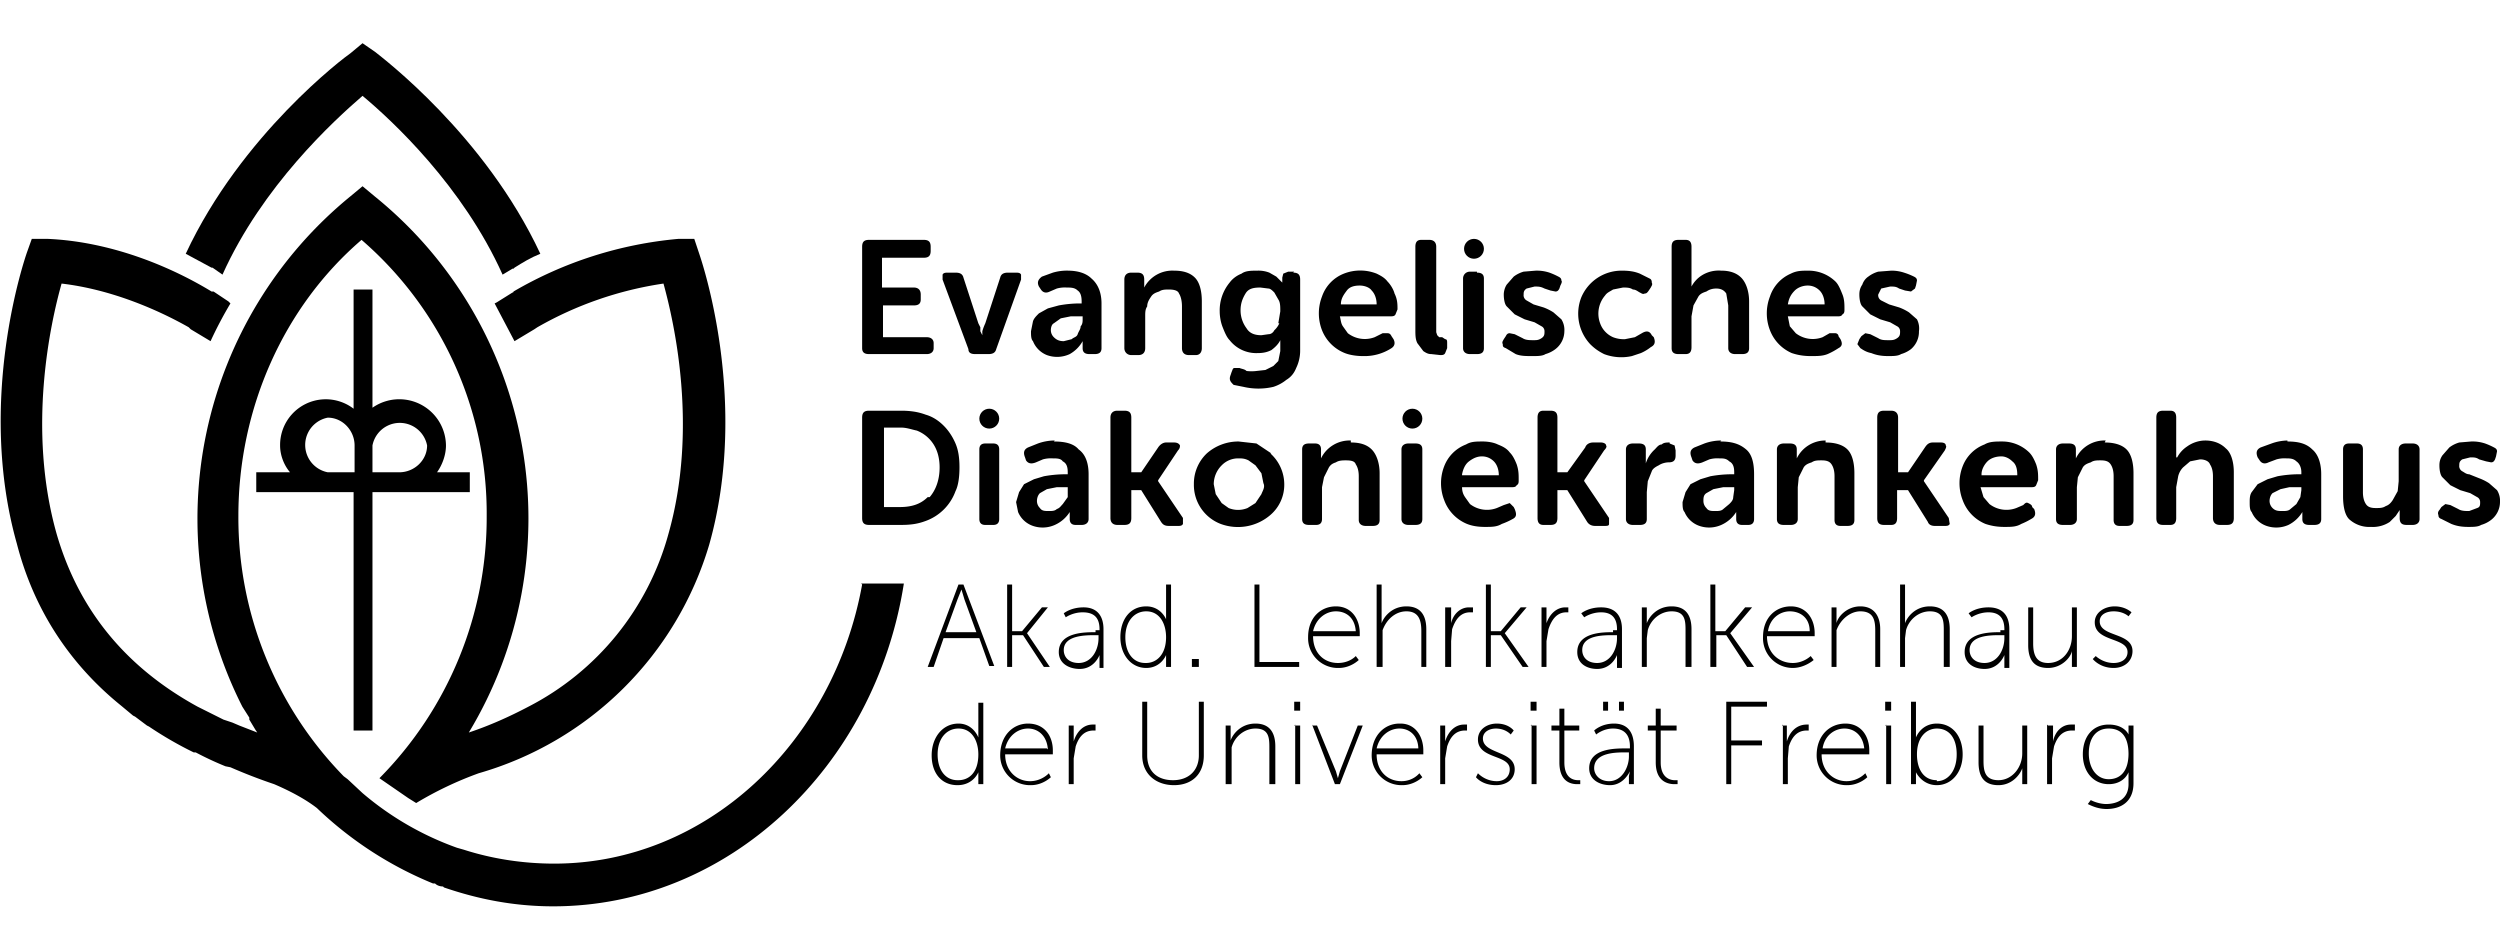
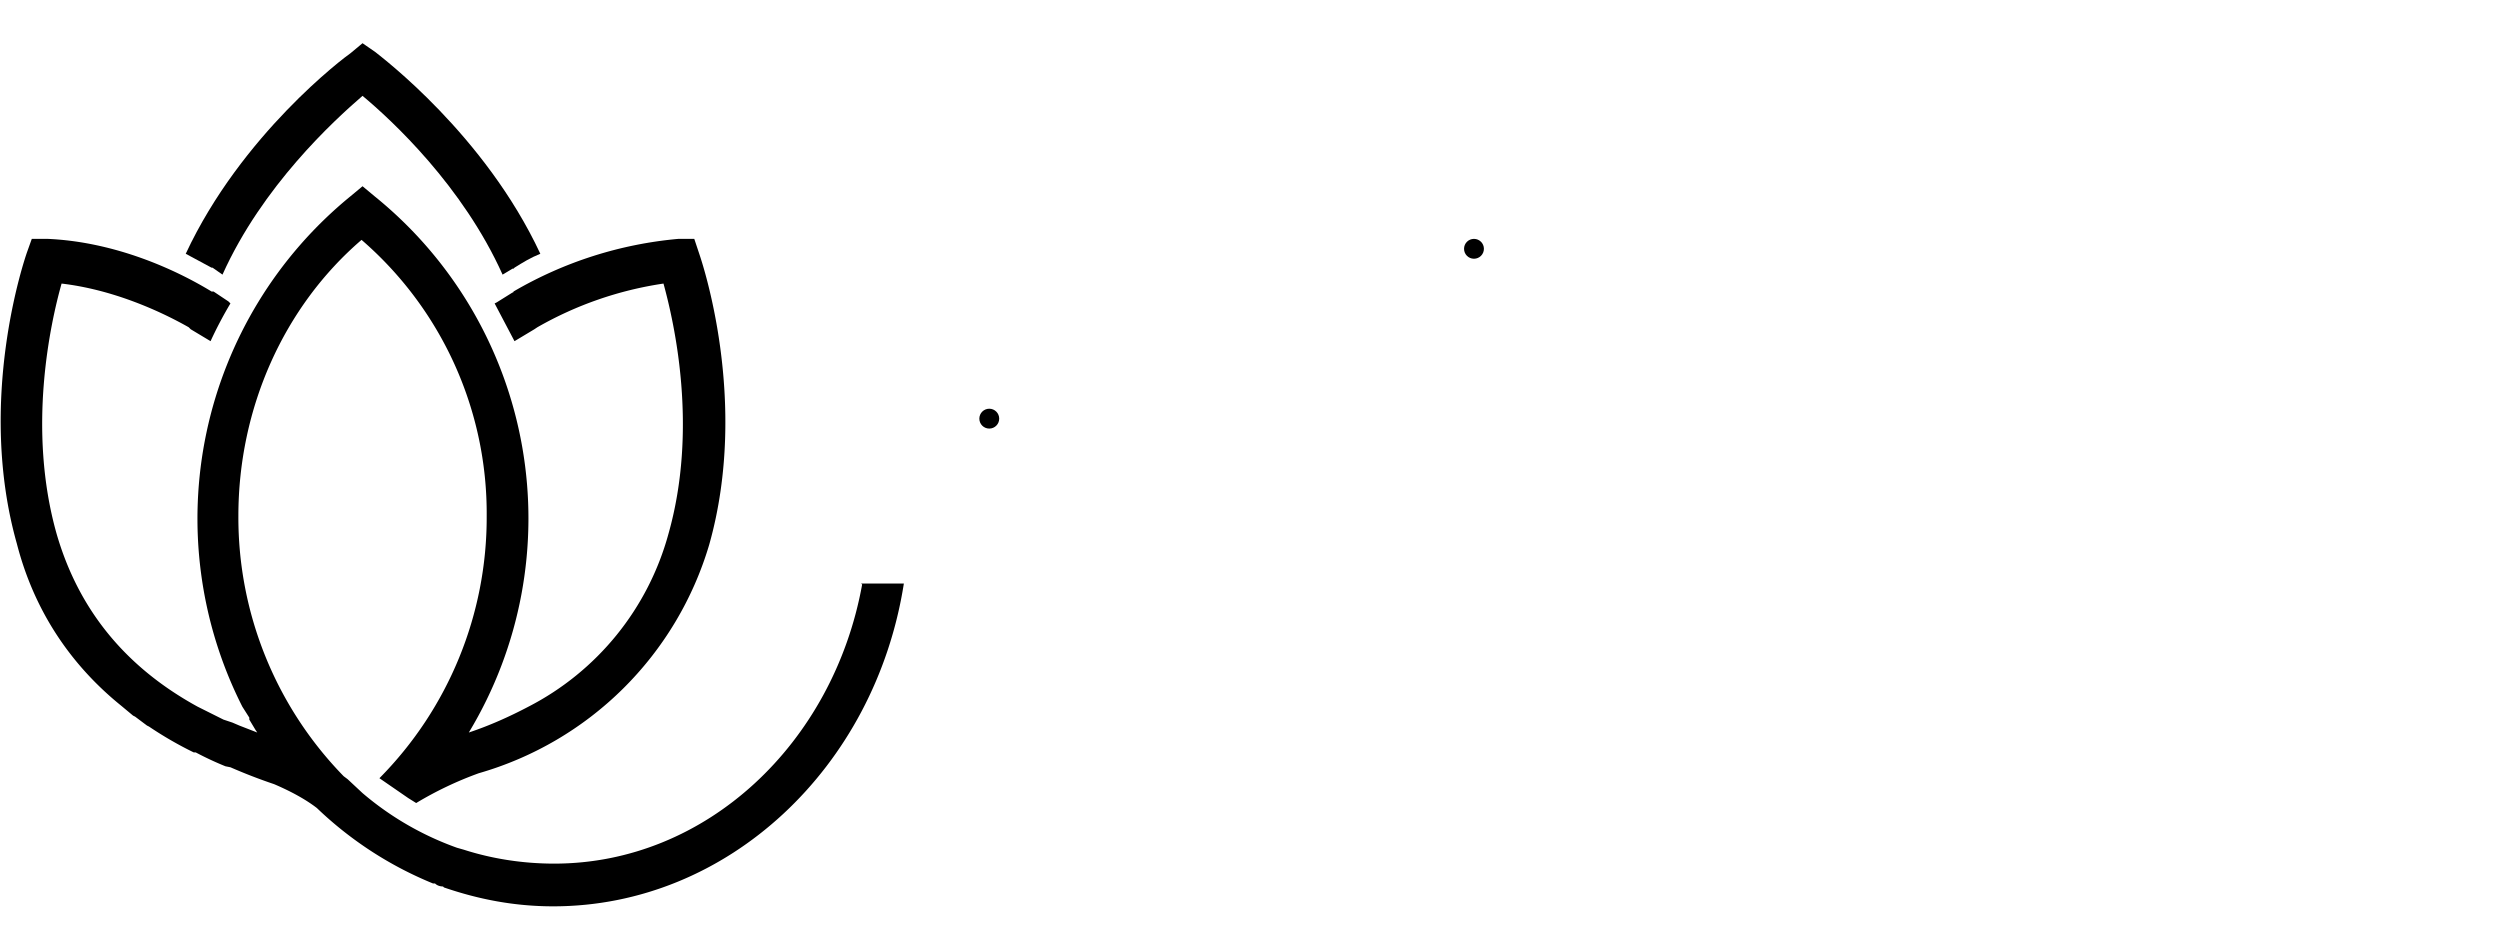
<svg xmlns="http://www.w3.org/2000/svg" width="237.424" height="90.177" viewBox="0 0 251.7 86.9">
  <g fill="#000">
-     <path d="M87.5 31.3h5.8c.4 0 .7-.2.7-.6v-.5c0-.4-.3-.6-.7-.6h-4.4v-3.2H92c.5 0 .7-.2.7-.6v-.5c0-.4-.2-.7-.7-.7h-3.2v-3H93c.5 0 .7-.2.7-.7v-.4c0-.5-.2-.7-.7-.7h-5.5c-.5 0-.7.2-.7.7v10.2c0 .4.2.6.7.6ZM100.3 30.8l2.5-7v-.5c-.1-.2-.3-.2-.6-.2h-.7c-.4 0-.7.1-.8.5l-1.5 4.6a5.4 5.4 0 0 0-.3.8v.4l-.2-.4v-.4l-.2-.4-1.5-4.6c-.1-.4-.4-.5-.8-.5h-.7c-.3 0-.5 0-.6.2v.5l2.6 7c0 .4.3.5.7.5h1.3c.4 0 .7-.1.8-.5ZM107.6 22.9a5 5 0 0 0-1.6.2l-1.1.4c-.4.3-.5.6-.3 1l.2.3c.2.3.5.4.9.2l.7-.3a3 3 0 0 1 1-.1c.4 0 .8 0 1.1.3.3.2.4.6.4 1.1v.2h-.3a12.2 12.2 0 0 0-2 .2l-1.1.3-.9.5c-.3.3-.5.5-.6.8l-.2 1c0 .4 0 .8.2 1a2.5 2.5 0 0 0 1.4 1.4 3 3 0 0 0 2.3-.1A3.4 3.4 0 0 0 109 30v.7c0 .4.2.6.7.6h.5c.5 0 .7-.2.7-.6v-4.5c0-1-.3-1.9-1-2.5-.5-.5-1.3-.8-2.4-.8Zm1.4 4.9c0 .2 0 .5-.2.7 0 .3-.2.5-.3.8s-.4.3-.6.5l-.8.2c-.4 0-.7-.1-1-.4a1 1 0 0 1-.3-.7c0-.3.1-.6.3-.7l.7-.5 1-.2H109v.3ZM121 30.7V26c0-1-.2-1.9-.7-2.4-.5-.5-1.2-.7-2.1-.7a3.2 3.2 0 0 0-3 1.7v-.8c0-.5-.2-.7-.7-.7h-.6c-.4 0-.7.2-.7.7v6.9c0 .4.3.7.7.7h.7c.5 0 .7-.3.7-.7v-3.2c0-.4 0-.7.2-1 0-.4.2-.7.4-1s.5-.4.8-.5c.3-.2.6-.2 1-.2.5 0 .9.1 1 .4.2.3.3.8.3 1.3v4.2c0 .4.2.7.7.7h.7c.4 0 .6-.3.6-.7ZM130.3 23h-.6l-.5.2-.1.4v.5l-.6-.6-.7-.4a3 3 0 0 0-1.2-.2c-.6 0-1.2 0-1.6.3-.5.2-.9.5-1.2.9a4.4 4.4 0 0 0-1 2.9c0 .5.1 1.1.3 1.6.2.5.4 1 .7 1.3a3.4 3.4 0 0 0 2.8 1.3c.6 0 1-.1 1.4-.3.4-.3.7-.6.9-1V31l-.2 1-.5.5-.8.4-.9.1a4 4 0 0 1-1 0c-.2-.2-.5-.2-.7-.3h-.5c-.2 0-.2.2-.3.4l-.1.3c-.2.5 0 .7.3 1l1 .2a6.6 6.6 0 0 0 3 0 4 4 0 0 0 1.3-.7c.5-.3.8-.7 1-1.2a4 4 0 0 0 .4-1.8v-7.1c0-.5-.2-.7-.7-.7Zm-1.5 5.2a2 2 0 0 1-.5.7c-.1.2-.3.4-.6.4l-.7.1c-.7 0-1.2-.2-1.5-.7a3 3 0 0 1-.6-1.8c0-.7.2-1.2.5-1.7s.8-.6 1.5-.6l.8.1c.2 0 .4.2.6.4l.4.7c.2.3.2.7.2 1.2l-.2 1.2ZM139.7 24c-.3-.4-.7-.6-1.1-.8a4.5 4.5 0 0 0-3.3 0 3.8 3.8 0 0 0-2.2 2.3 4.7 4.7 0 0 0 0 3.4 4.1 4.1 0 0 0 2.3 2.3c.5.2 1.2.3 1.8.3a5 5 0 0 0 2.9-.8c.3-.2.4-.5.2-.9l-.2-.3c-.1-.2-.2-.3-.4-.3h-.5l-.8.4a2.8 2.8 0 0 1-2.7-.4l-.5-.7c-.2-.3-.2-.6-.3-1h5c.3 0 .5 0 .6-.2l.2-.5c0-.5 0-1-.3-1.6-.1-.4-.4-.9-.7-1.2Zm-4.7 2.3c0-.6.3-1 .6-1.4s.8-.5 1.3-.5 1 .2 1.2.5c.3.3.5.8.5 1.4H135ZM145.7 30.7v-.5c0-.2 0-.4-.2-.4l-.3-.2h-.3l-.2-.2-.1-.3v-8.6c0-.5-.3-.7-.7-.7h-.8c-.4 0-.6.2-.6.7v8.3c0 .6 0 1 .2 1.4l.6.8c.3.2.5.3.8.3l.9.1c.2 0 .4 0 .5-.2l.2-.5ZM148.7 23h-.7c-.4 0-.7.3-.7.7v7c0 .4.3.6.7.6h.7c.5 0 .7-.2.7-.6v-7c0-.4-.2-.6-.7-.6ZM156.6 30.8a2.3 2.3 0 0 0 .9-1.8 2 2 0 0 0-.3-1.2l-.8-.7a5 5 0 0 0-1-.5l-1-.3-.7-.4a.6.6 0 0 1-.3-.6c0-.2 0-.4.3-.6l.8-.2c.4 0 .6 0 1 .2l.6.2.5.1c.2 0 .3-.1.4-.3l.1-.3c.1-.2.2-.4.1-.5 0-.2-.1-.3-.3-.4a7 7 0 0 0-.9-.4 4 4 0 0 0-1.4-.2l-1.2.1a3 3 0 0 0-1 .5l-.7.8c-.2.3-.3.7-.3 1 0 .5.1 1 .3 1.2l.8.8 1 .5 1 .3.7.4c.2.1.3.3.3.5 0 .3 0 .5-.3.7s-.5.2-.8.2c-.4 0-.8 0-1.1-.2l-.8-.4-.5-.1c-.2 0-.3.1-.4.3l-.2.3c-.1.2-.2.3-.1.5 0 .2 0 .3.3.4l1 .6c.5.2 1 .2 1.7.2.5 0 1 0 1.3-.2a3 3 0 0 0 1-.5ZM165.2 31.2a4.4 4.4 0 0 0 1-.6c.4-.2.5-.5.3-1l-.2-.2c-.2-.4-.5-.5-1-.2l-.7.4-1 .2a3 3 0 0 1-1.2-.2 2.4 2.4 0 0 1-1.3-1.4 2.8 2.8 0 0 1 .5-2.8c.2-.3.5-.4.8-.6l1-.2c.4 0 .7 0 1 .2.3 0 .5.2.7.3.2.1.3.2.5.1.1 0 .2 0 .4-.3l.2-.3c.1-.2.2-.3.1-.5 0-.1 0-.3-.2-.4l-1-.5c-.5-.2-1-.3-1.8-.3a4.4 4.4 0 0 0-4.1 2.7 4.5 4.5 0 0 0 .9 4.7c.4.4.8.7 1.4 1a4.9 4.9 0 0 0 2.8.2l.9-.3ZM170.3 30.7v-3.2l.2-1.1.5-.9c.2-.3.5-.4.8-.5.3-.2.6-.3 1-.3.5 0 .8.2 1 .5l.2 1.2v4.3c0 .4.3.6.7.6h.7c.5 0 .7-.2.7-.6V26c0-1-.3-1.9-.8-2.4s-1.2-.7-2-.7a3.2 3.2 0 0 0-2 .5 3 3 0 0 0-1 1.1v-4c0-.5-.2-.7-.6-.7h-.7c-.5 0-.7.2-.7.7v10.2c0 .4.2.6.7.6h.7c.4 0 .6-.2.6-.7ZM180.4 31.2c.6.2 1.2.3 1.9.3s1.2 0 1.7-.2a7 7 0 0 0 1.1-.6c.4-.2.4-.5.2-.9l-.2-.3c0-.2-.2-.3-.3-.3h-.6l-.7.4a2.8 2.8 0 0 1-2.7-.4l-.6-.7-.2-1h5c.2 0 .4 0 .5-.2.2-.1.2-.3.2-.5 0-.5 0-1-.2-1.5s-.4-1-.7-1.3a3.9 3.9 0 0 0-2.7-1.1c-.7 0-1.2 0-1.8.3a3.8 3.8 0 0 0-2.1 2.3 4.7 4.7 0 0 0 0 3.4 4.1 4.1 0 0 0 2.2 2.3Zm.3-6.3c.3-.3.8-.5 1.3-.5s.9.2 1.2.5c.3.3.5.8.5 1.4H180c.1-.6.3-1 .7-1.4ZM191.4 31.3a3 3 0 0 0 1-.5 2.3 2.3 0 0 0 .8-1.8 2 2 0 0 0-.2-1.2l-.8-.7a5 5 0 0 0-1-.5l-1-.3-.8-.4a.6.6 0 0 1-.3-.6l.3-.6.9-.2c.4 0 .6 0 .9.2l.6.2.6.1.4-.3.1-.3.1-.5c0-.2-.1-.3-.3-.4a7 7 0 0 0-1-.4 4 4 0 0 0-1.3-.2l-1.3.1a3 3 0 0 0-1 .5c-.3.2-.5.5-.6.8-.2.3-.3.6-.3 1 0 .5.1 1 .3 1.2l.8.8 1 .5 1 .3.7.4c.2.1.3.3.3.5 0 .3 0 .5-.3.7s-.5.2-.8.2c-.5 0-.8 0-1.1-.2l-.8-.4-.5-.1-.4.3-.2.3-.2.5.3.4c.3.2.6.4 1.1.5.5.2 1 .3 1.7.3.5 0 1 0 1.3-.2ZM95 38.5c-.5-.5-1.1-.9-1.8-1.1-.8-.3-1.6-.4-2.5-.4h-3.2c-.5 0-.7.2-.7.7v10.1c0 .5.2.7.7.7h3.2c1 0 1.7-.1 2.5-.4a5 5 0 0 0 3-3c.3-.6.4-1.5.4-2.4s-.1-1.7-.4-2.4-.7-1.3-1.2-1.8Zm-1.6 7.2c-.7.7-1.6 1-2.8 1H89v-8h1.7c.6 0 1.1.2 1.6.3a3.5 3.5 0 0 1 2 2c.2.5.3 1.1.3 1.7 0 1.3-.4 2.3-1 3ZM100 40.3h-.8c-.4 0-.6.2-.6.6v7c0 .4.2.6.6.6h.8c.4 0 .6-.2.6-.6v-7c0-.4-.2-.6-.6-.6ZM106.2 40a5 5 0 0 0-1.7.3l-1 .4c-.4.2-.5.5-.3 1l.1.3c.2.3.5.4 1 .2l.7-.3a3 3 0 0 1 1-.1c.4 0 .8 0 1 .3.4.2.5.6.5 1.1v.2h-.3a12.2 12.2 0 0 0-2.1.2l-1 .3-1 .5-.5.8-.3 1 .2 1a2.5 2.5 0 0 0 1.5 1.4 3 3 0 0 0 2.2-.1 3.4 3.4 0 0 0 1.5-1.3v.7c0 .4.2.6.6.6h.6c.4 0 .7-.2.7-.6v-4.5c0-1.1-.3-2-1-2.5-.5-.6-1.4-.8-2.5-.8Zm1.3 5v.7l-.5.7c-.2.2-.3.4-.6.5-.2.2-.5.2-.8.2-.4 0-.7 0-.9-.3a1 1 0 0 1-.3-.7c0-.3.1-.6.3-.8l.7-.4 1-.2h1.1v.3ZM116.6 44l2-3c.2-.2.2-.4.2-.5-.1-.2-.3-.3-.6-.3h-.8c-.3 0-.6.2-.8.5l-1.7 2.5h-1v-5.5c0-.5-.2-.7-.7-.7h-.7c-.4 0-.7.2-.7.7v10.1c0 .5.3.7.7.7h.7c.5 0 .7-.2.7-.7V45h1l2 3.2c.2.3.4.4.8.4h.9c.2 0 .4 0 .5-.2v-.6l-2.5-3.7ZM128 41.3l-1.5-1-1.8-.2a4.8 4.8 0 0 0-3.2 1.2 4.2 4.2 0 0 0-1.3 3.1 4.2 4.2 0 0 0 2.7 4 5 5 0 0 0 5-.9 4 4 0 0 0 1.4-3.1 4.2 4.2 0 0 0-1.4-3.1Zm-1 4.1-.6.9-.8.5a2.5 2.5 0 0 1-1.9 0l-.7-.5-.6-.9-.2-1a2.7 2.7 0 0 1 .8-1.9 2.3 2.3 0 0 1 1.7-.7c.3 0 .6 0 1 .2l.7.5.6.8.2 1c.2.4-.1.8-.2 1.1ZM136 40a3.2 3.2 0 0 0-3 1.8s0 0 0-.1v-.8c0-.4-.2-.6-.6-.6h-.6c-.5 0-.7.2-.7.6v7c0 .4.2.6.7.6h.7c.4 0 .6-.2.6-.6v-3.2l.2-1 .5-1c.2-.3.4-.4.7-.5.3-.2.7-.2 1-.2.6 0 .9.1 1 .4.2.3.3.7.3 1.2V48c0 .4.3.6.7.6h.7c.5 0 .7-.2.7-.6v-4.7c0-1-.3-1.9-.8-2.4s-1.2-.7-2.1-.7ZM142.5 40.3h-.7c-.4 0-.7.2-.7.6v7c0 .4.3.6.7.6h.7c.5 0 .7-.2.7-.6v-7c0-.4-.2-.6-.7-.6ZM152 41.2c-.3-.4-.7-.6-1.2-.8-.4-.2-1-.3-1.5-.3-.7 0-1.2 0-1.7.3a3.8 3.8 0 0 0-2.2 2.2 4.7 4.7 0 0 0 0 3.4 4.1 4.1 0 0 0 2.3 2.4c.5.2 1.1.3 1.8.3s1.2 0 1.7-.3a7 7 0 0 0 1.1-.5c.4-.2.4-.5.2-1l-.1-.2-.4-.4-.6.2-.7.3a2.8 2.8 0 0 1-2.7-.4l-.5-.7c-.2-.3-.3-.6-.3-1h5c.2 0 .4 0 .5-.2.2-.1.2-.3.2-.5 0-.6 0-1-.2-1.6-.2-.5-.4-.9-.7-1.2Zm-4.8 2.2c.1-.5.3-1 .7-1.3s.8-.5 1.3-.5.9.2 1.2.5c.3.3.5.8.5 1.4h-3.7ZM159.5 44l2-3c.2-.2.3-.4.2-.5 0-.2-.3-.3-.5-.3h-.8c-.4 0-.7.2-.8.5l-1.8 2.5h-1v-5.5c0-.5-.2-.7-.7-.7h-.7c-.4 0-.6.2-.6.7v10.1c0 .5.2.7.6.7h.7c.5 0 .7-.2.7-.7V45h1l2 3.2c.2.3.5.4.8.4h.9c.3 0 .5 0 .5-.2v-.6l-2.5-3.7ZM168.1 40.2c-.3 0-.6 0-.8.2-.3 0-.5.3-.7.5a3.2 3.2 0 0 0-.9 1.4V40.9c0-.4-.2-.6-.7-.6h-.6c-.4 0-.7.2-.7.6v7c0 .4.3.6.7.6h.7c.5 0 .7-.2.7-.6v-2.7l.1-1.1.4-1c.1-.3.5-.5.7-.6.3-.2.7-.3 1-.3.5 0 .7-.2.7-.7V41l-.1-.5-.5-.2ZM173.3 40a5 5 0 0 0-1.7.3l-1 .4c-.4.2-.5.5-.3 1l.1.3c.2.3.5.4 1 .2l.7-.3a3 3 0 0 1 1-.1c.4 0 .7 0 1 .3.4.2.5.6.5 1.1v.2h-.3a12.2 12.2 0 0 0-2.1.2l-1 .3-1 .5-.5.8-.3 1c0 .4 0 .8.2 1a2.5 2.5 0 0 0 1.5 1.4 3 3 0 0 0 2.2-.1 3.4 3.4 0 0 0 1.5-1.3v.7c0 .4.2.6.6.6h.6c.4 0 .6-.2.6-.6v-4.5c0-1.1-.2-2-.8-2.5-.7-.6-1.5-.8-2.6-.8Zm1.3 5-.1.7c0 .3-.2.5-.4.7l-.6.5c-.2.2-.5.2-.8.2-.4 0-.7 0-.9-.3a1 1 0 0 1-.3-.7c0-.3 0-.6.3-.8l.7-.4 1-.2h1.1v.3ZM183.8 40a3.2 3.2 0 0 0-2.9 1.8s0 0 0-.1v-.8c0-.4-.2-.6-.7-.6h-.6c-.4 0-.7.2-.7.6v7c0 .4.2.6.7.6h.7c.4 0 .7-.2.7-.6v-3.2l.1-1 .5-1c.2-.3.5-.4.8-.5.3-.2.6-.2 1-.2.5 0 .8.1 1 .4.2.3.3.7.3 1.2V48c0 .4.2.6.6.6h.7c.5 0 .7-.2.7-.6v-4.7c0-1-.2-1.9-.7-2.4-.5-.5-1.3-.7-2.2-.7ZM193.7 44l2.1-3c.1-.2.2-.4.1-.5 0-.2-.2-.3-.5-.3h-.8c-.4 0-.6.2-.8.5l-1.7 2.5h-1v-5.5c0-.5-.3-.7-.7-.7h-.7c-.5 0-.7.2-.7.7v10.1c0 .5.2.7.7.7h.7c.4 0 .6-.2.6-.7V45h1.1l2 3.2c.1.3.4.4.7.4h1c.2 0 .4 0 .5-.2l-.1-.6-2.5-3.7ZM204.3 41.2a3.9 3.9 0 0 0-2.7-1.1c-.7 0-1.3 0-1.8.3a3.8 3.8 0 0 0-2.2 2.2 4.7 4.7 0 0 0 0 3.4 4.1 4.1 0 0 0 2.3 2.4c.6.2 1.2.3 1.9.3s1.2 0 1.7-.3a7 7 0 0 0 1-.5c.4-.2.5-.5.3-1l-.2-.2c0-.2-.2-.3-.4-.4s-.3 0-.5.2l-.7.3a2.8 2.8 0 0 1-2.7-.4l-.6-.7-.3-1h5.1c.2 0 .4 0 .5-.2l.2-.5c0-.6 0-1-.2-1.6-.2-.5-.4-.9-.7-1.2Zm-4.8 2.2c0-.5.3-1 .6-1.3s.8-.5 1.4-.5c.4 0 .8.2 1.1.5.4.3.5.8.5 1.4h-3.6ZM212 40a3.2 3.2 0 0 0-3 1.8s0 0 0-.1v-.8c0-.4-.2-.6-.7-.6h-.6c-.4 0-.7.2-.7.6v7c0 .4.2.6.7.6h.7c.4 0 .7-.2.7-.6v-3.2l.1-1 .5-1c.2-.3.5-.4.8-.5.3-.2.6-.2 1-.2.5 0 .8.1 1 .4.2.3.3.7.3 1.2V48c0 .4.2.6.6.6h.7c.5 0 .7-.2.7-.6v-4.7c0-1-.2-1.9-.7-2.4-.5-.5-1.3-.7-2.2-.7ZM222 40a3.2 3.2 0 0 0-1.8.6 3 3 0 0 0-1 1.1h-.1v-4c0-.5-.2-.7-.6-.7h-.7c-.5 0-.7.2-.7.7v10.1c0 .5.2.7.7.7h.7c.4 0 .6-.2.6-.7v-3.1l.2-1.1c.1-.4.3-.7.5-.9l.7-.6 1-.2c.5 0 .9.2 1 .5.2.3.3.7.3 1.2v4.2c0 .5.3.7.7.7h.7c.5 0 .7-.2.7-.7v-4.6c0-1.1-.3-2-.8-2.4-.5-.5-1.2-.8-2.1-.8ZM230.3 40a5 5 0 0 0-1.6.3l-1.1.4c-.4.2-.5.5-.3 1l.2.3c.2.3.5.4.9.2l.8-.3a3 3 0 0 1 1-.1c.3 0 .7 0 1 .3.3.2.5.6.5 1.1v.2h-.4a12.2 12.2 0 0 0-2 .2l-1 .3-1 .5-.6.8c-.2.3-.2.7-.2 1 0 .4 0 .8.2 1a2.5 2.5 0 0 0 1.5 1.4 3 3 0 0 0 2.2-.1 3.4 3.4 0 0 0 1.4-1.3v.7c0 .4.2.6.7.6h.5c.5 0 .7-.2.7-.6v-4.5c0-1.1-.3-2-.9-2.5-.6-.6-1.4-.8-2.5-.8Zm1.4 5-.1.7-.4.7-.6.5c-.2.2-.5.2-.8.2-.4 0-.7 0-1-.3a1 1 0 0 1-.3-.7c0-.3.1-.6.3-.8l.8-.4.9-.2H231.7v.3ZM243 40.3h-.8c-.4 0-.7.2-.7.6v3.2l-.1 1-.5.9c-.2.3-.4.5-.7.6-.3.2-.6.2-1 .2-.5 0-.8-.1-1-.4-.2-.3-.3-.7-.3-1.2v-4.3c0-.4-.2-.6-.6-.6h-.8c-.4 0-.6.2-.6.6v4.7c0 1.1.2 2 .7 2.4a3 3 0 0 0 2.1.7 3.1 3.1 0 0 0 1.9-.5l.6-.6.4-.6v.8c0 .5.2.7.7.7h.6c.4 0 .7-.2.7-.6v-7c0-.4-.3-.6-.7-.6ZM251.4 45l-.8-.7a5 5 0 0 0-1-.5l-1-.4c-.3 0-.5-.2-.7-.3a.6.6 0 0 1-.3-.6c0-.2 0-.4.3-.6l.8-.2c.4 0 .6 0 .9.2l.7.2.5.1c.2 0 .3-.1.4-.3l.1-.3.1-.5c0-.2-.1-.3-.3-.4a7 7 0 0 0-.9-.4 4 4 0 0 0-1.4-.2l-1.2.1a3 3 0 0 0-1 .5l-.7.8c-.2.3-.3.6-.3 1 0 .5.1 1 .3 1.2l.8.8 1 .5 1 .3.7.4c.2.1.3.3.3.5 0 .3 0 .5-.3.6l-.8.3c-.4 0-.8 0-1.1-.2l-.8-.4-.5-.1-.4.3-.2.3c-.1.1-.2.3-.1.5 0 .1 0 .3.3.4l1 .5c.5.2 1 .3 1.7.3.5 0 1 0 1.3-.2a3 3 0 0 0 1-.5 2.3 2.3 0 0 0 .9-1.8 2 2 0 0 0-.3-1.2Z">
- 		</path>
    <circle cx="148.4" cy="20.7" r="1">
		</circle>
    <circle cx="99.6" cy="37.8" r="1">
		</circle>
-     <circle cx="142.2" cy="37.8" r="1">
- 		</circle>
-     <path d="M98.5 59.9H95l-1 2.9h-.6l3.1-8.3h.5l3.1 8.2h-.5l-1-2.8ZM96.8 55l-.4 1-1.2 3.3h3.1l-1.2-3.3-.3-1ZM101.4 54.5h.5v4.7h1l2-2.4h.6l-2.1 2.6 2.3 3.4h-.6l-2.1-3.2h-1.1v3.2h-.5v-8.3ZM110.3 59.1h.4V59c0-1.3-.7-1.7-1.7-1.7s-1.7.5-1.7.5l-.2-.4s.7-.6 2-.6 2 .8 2 2.2v3.9h-.4v-1.3s-.5 1.4-2 1.4c-1 0-2.1-.5-2.1-1.7 0-2 2.6-2 3.7-2Zm-1.7 3.3c1.3 0 2-1.3 2-2.5v-.3h-.3c-1 0-3.2 0-3.2 1.5 0 .7.5 1.3 1.5 1.3ZM115.4 56.7c1.5 0 2 1.3 2 1.3v-3.5h.5v8.3h-.5V61.6s-.5 1.3-2 1.3-2.6-1.3-2.6-3.1 1-3.1 2.6-3.1Zm0 5.7c1 0 2-.8 2-2.6 0-1.3-.6-2.6-2-2.6-1.2 0-2.1 1-2.1 2.6s.8 2.6 2 2.6ZM120 62h.7v.8h-.7V62ZM126.3 54.5h.5v7.8h4v.5h-4.5v-8.3ZM134.5 56.7c1.6 0 2.4 1.3 2.4 2.7v.3h-4.7c0 1.7 1.1 2.7 2.5 2.7 1.2 0 1.8-.7 1.8-.7l.3.4s-.8.8-2 .8a3 3 0 0 1-3.1-3.1c0-2 1.3-3.1 2.8-3.1Zm2 2.5c-.1-1.4-1-2-2-2s-2 .7-2.3 2h4.2ZM138.6 54.5h.5v3.9c.2-.6 1-1.7 2.5-1.7s2 1 2 2.3v3.8h-.5v-3.6c0-1-.2-2-1.5-2-1.1 0-2 .8-2.4 1.9v3.7h-.6v-8.3ZM145.6 56.8h.5v1.6c.2-.9.9-1.6 1.8-1.6h.4v.5h-.3c-1 0-1.5.8-1.8 1.7l-.1 1.2v2.6h-.6v-6ZM149.6 54.5h.5v4.7h1l2-2.4h.6l-2.2 2.6 2.4 3.4h-.6l-2.2-3.2h-1v3.2h-.5v-8.3ZM155.2 56.8h.5v1.6c.3-.9 1-1.6 1.9-1.6h.3v.5h-.2c-1 0-1.5.8-1.8 1.7l-.2 1.2v2.6h-.5v-6ZM162.4 59.1h.4V59c0-1.3-.7-1.7-1.6-1.7-1 0-1.7.5-1.7.5l-.3-.4s.7-.6 2-.6c1.4 0 2.1.8 2.1 2.2v3.9h-.5v-1.3s-.5 1.4-2 1.4c-1 0-2-.5-2-1.7 0-2 2.6-2 3.6-2Zm-1.6 3.3c1.3 0 2-1.3 2-2.5v-.3h-.4c-1 0-3.1 0-3.1 1.5 0 .7.5 1.3 1.5 1.3ZM165.3 56.8h.5v1.6c.2-.6 1-1.7 2.5-1.7s2 1 2 2.3v3.8h-.6v-3.6c0-1 0-2-1.4-2-1.1 0-2.1.8-2.4 1.9l-.1.8v2.9h-.5v-6ZM172.2 54.5h.5v4.7h1l2-2.4h.7l-2.2 2.6 2.4 3.4h-.7l-2.1-3.2h-1v3.2h-.6v-8.3ZM180.3 56.7c1.6 0 2.4 1.3 2.4 2.7v.3h-4.8c0 1.7 1.2 2.7 2.6 2.7 1.1 0 1.8-.7 1.8-.7l.3.4s-.9.8-2.1.8a3 3 0 0 1-3-3.1c0-2 1.3-3.1 2.8-3.1Zm1.9 2.5c0-1.4-1-2-2-2s-2 .7-2.2 2h4.2ZM184.4 56.8h.5v1.6c.1-.6 1-1.7 2.4-1.7s2 1 2 2.3v3.8h-.5v-3.6c0-1-.1-2-1.5-2-1 0-2 .8-2.4 1.9v3.7h-.5v-6ZM191.3 54.5h.5v3.9c.2-.6 1-1.7 2.5-1.7s2 1 2 2.3v3.8h-.6v-3.6c0-1 0-2-1.4-2-1.1 0-2.1.8-2.4 1.9l-.1.8v2.9h-.5v-8.3ZM201.4 59.1h.4V59c0-1.3-.7-1.7-1.6-1.7-1 0-1.7.5-1.7.5l-.3-.4s.7-.6 2-.6c1.4 0 2.1.8 2.1 2.2v3.9h-.5v-1.3s-.5 1.4-2 1.4c-1 0-2-.5-2-1.7 0-2 2.6-2 3.6-2Zm-1.6 3.3c1.3 0 2-1.3 2-2.5v-.3h-.4c-1 0-3.1 0-3.1 1.5 0 .7.5 1.3 1.5 1.3ZM204.2 56.8h.5v3.6c0 1 .2 2 1.5 2 1.5 0 2.4-1.3 2.4-2.7v-2.9h.5v6h-.5v-1.6c-.1.6-1 1.7-2.4 1.7s-2-.8-2-2.3v-3.8ZM211 61.7s.7.7 1.8.7c.8 0 1.4-.4 1.4-1.1 0-1.5-3.3-1-3.3-3 0-1 1-1.6 2-1.6 1.1 0 1.7.6 1.7.6l-.3.4s-.5-.5-1.5-.5c-.7 0-1.4.3-1.4 1 0 1.6 3.3 1.1 3.3 3 0 1-.8 1.7-1.9 1.7-1.4 0-2.1-.9-2.1-.9l.3-.3ZM96.5 68.5c1.5 0 2 1.4 2 1.4v-3.5h.5v8.2h-.5V73.4s-.5 1.3-2.1 1.3-2.6-1.2-2.6-3 1.1-3.2 2.7-3.2Zm0 5.7c1 0 2-.7 2-2.6 0-1.3-.6-2.6-2-2.6-1.2 0-2.1 1-2.1 2.6s.8 2.6 2 2.6ZM103.5 68.5c1.7 0 2.5 1.3 2.5 2.7v.4h-4.8c0 1.7 1.2 2.7 2.5 2.7 1.2 0 1.9-.8 1.9-.8l.2.4s-.8.8-2 .8a3 3 0 0 1-3.1-3c0-2 1.3-3.2 2.8-3.2Zm2 2.6c-.1-1.4-1-2.1-2-2.1s-2 .7-2.3 2h4.2ZM107.6 68.7h.5v1.6c.3-1 1-1.7 1.9-1.7h.3v.6h-.2c-1 0-1.5.7-1.8 1.6l-.2 1.2v2.6h-.5v-6ZM115 66.3h.5v5.4c0 1.6 1 2.5 2.6 2.5s2.6-1 2.6-2.5v-5.4h.5v5.4c0 1.9-1.2 3-3 3s-3.2-1.1-3.2-3v-5.4ZM123.4 68.7h.5v1.5c.2-.6 1-1.7 2.5-1.7s2 1 2 2.3v3.8h-.6V71c0-1 0-2-1.4-2-1.1 0-2.1.8-2.4 1.9v3.7h-.6v-6ZM130.3 66.3h.6v.9h-.6v-.9Zm0 2.4h.6v5.9h-.5v-6ZM132.1 68.7h.5l1.9 4.6.2.7.2-.7 1.8-4.6h.5l-2.3 5.9h-.5l-2.3-6ZM141 68.5c1.5 0 2.3 1.3 2.3 2.7v.4h-4.7c0 1.7 1.1 2.7 2.5 2.7 1.2 0 1.8-.8 1.8-.8l.3.4s-.8.8-2 .8a3 3 0 0 1-3.1-3c0-2 1.3-3.2 2.8-3.2Zm1.8 2.6c0-1.4-.9-2.1-1.9-2.1-1 0-2 .7-2.3 2h4.2ZM145 68.7h.5v1.6c.3-1 1-1.7 1.9-1.7h.3v.6h-.2c-1 0-1.5.7-1.8 1.6l-.2 1.2v2.6h-.5v-6ZM148.8 73.5s.7.8 1.9.8c.7 0 1.3-.4 1.3-1.2 0-1.5-3.2-1-3.2-3 0-1 .9-1.6 1.9-1.6 1.2 0 1.7.7 1.7.7l-.3.4s-.5-.6-1.5-.6c-.6 0-1.3.3-1.3 1 0 1.6 3.2 1.2 3.2 3.1 0 1-.8 1.6-1.9 1.6-1.4 0-2-.8-2-.8l.2-.4ZM154.1 66.3h.6v.9h-.6v-.9Zm0 2.4h.6v5.9h-.5v-6ZM157 69.2h-.8v-.5h.8V67h.5v1.7h1.5v.5h-1.5v3.2c0 1.6.9 1.8 1.4 1.8h.2v.4h-.3c-.6 0-1.8-.2-1.8-2.2v-3.3ZM163.7 71h.4v-.2c0-1.3-.7-1.8-1.7-1.8s-1.7.6-1.7.6l-.2-.4s.7-.7 2-.7 2 .8 2 2.3v3.8h-.5v-.8l.1-.5s-.6 1.4-2 1.4c-1 0-2.1-.5-2.1-1.7 0-2 2.6-2 3.7-2Zm-1.7 3.3c1.3 0 2-1.4 2-2.5v-.4h-.3c-1 0-3.2 0-3.2 1.6 0 .6.5 1.3 1.5 1.3Zm-.6-8h.5v.9h-.5v-.9Zm1.6 0h.5v.9h-.5v-.9ZM166.7 69.2h-.8v-.5h.8V67h.5v1.7h1.6v.5h-1.6v3.2c0 1.6 1 1.8 1.4 1.8h.3v.4h-.3c-.6 0-1.9-.2-1.9-2.2v-3.3ZM173.8 66.3h4.1v.5h-3.6v3.4h3.1v.5h-3.1v3.9h-.5v-8.3ZM179.4 68.7h.5v1.6c.3-1 1-1.7 2-1.7h.2v.6h-.2c-1 0-1.5.7-1.8 1.6L180 72v2.6h-.5v-6ZM185.8 68.5c1.6 0 2.4 1.3 2.4 2.7v.4h-4.8c0 1.7 1.2 2.7 2.5 2.7 1.2 0 1.9-.8 1.9-.8l.2.4s-.8.8-2 .8a3 3 0 0 1-3.1-3c0-2 1.3-3.2 2.9-3.2Zm1.9 2.6c-.1-1.4-1-2.1-2-2.1s-2 .7-2.2 2h4.2ZM189.8 66.3h.6v.9h-.6v-.9Zm0 2.4h.6v5.9h-.5v-6ZM192.4 66.3h.5v3.6s.5-1.4 2.1-1.4 2.6 1.3 2.6 3.1-1.1 3.1-2.6 3.1-2.1-1.3-2.1-1.3v1.2h-.5v-8.3Zm2.6 8c1.1 0 2-1 2-2.7s-.8-2.6-2-2.6c-1 0-2 .8-2 2.6 0 1.4.6 2.6 2 2.6ZM199.2 68.7h.5v3.5c0 1 .1 2 1.5 2s2.4-1.3 2.4-2.7v-2.8h.5v5.9h-.5V73c-.2.6-1 1.7-2.4 1.7s-2-.8-2-2.3v-3.7ZM206.2 68.7h.5v1.6c.2-1 .9-1.7 1.8-1.7h.4v.6h-.3c-1 0-1.5.7-1.8 1.6l-.2 1.2v2.6h-.5v-6ZM212 76.6c1.3 0 2.3-.6 2.3-2v-1.2c-.3.7-1 1.2-2 1.2-1.5 0-2.6-1.2-2.6-3s1-3 2.6-3 2 1 2 1v-.9h.5v5.8c0 1.9-1.3 2.6-2.7 2.6-.7 0-1.3-.2-1.9-.5l.3-.4s.7.4 1.6.4Zm2.3-5c0-2-.9-2.6-2-2.6-1.3 0-2 1-2 2.5s.8 2.6 2 2.6c1.1 0 2-.7 2-2.6Z">
- 		</path>
  </g>
  <g fill="#000">
    <path d="M21.3 22.6h.1l1 .7c4-8.9 11.2-15.5 14.1-18 3 2.5 10.1 9.1 14.1 18l1-.6h.1l.1-.1c.8-.5 1.6-1 2.6-1.4-5.6-12-16-19.8-16.6-20.3L36.5 0l-1.2 1c-.6.4-11 8.2-16.6 20.2l2.6 1.4Z">
		</path>
    <path d="M86.8 54.5c-2.9 16-15.7 28.1-31 28.1-3.2 0-6.3-.5-9.1-1.4L46 81a30.4 30.4 0 0 1-9.5-5.5l-1.5-1.4-.4-.3A37.3 37.3 0 0 1 24 47.6c0-10.9 4.6-21.1 12.4-27.8A36.4 36.4 0 0 1 49 47.6 37.3 37.3 0 0 1 38.2 74l2.9 2 .8.5a35.8 35.8 0 0 1 6.3-3 34 34 0 0 0 23.2-23c4.1-14.5-.8-28.7-1-29.3l-.5-1.5h-1.6A39.9 39.9 0 0 0 51.7 25s0 .1-.1.1l-1.6 1-.2.1 2 3.8 2-1.2.3-.2a36.2 36.2 0 0 1 12.7-4.4c1.1 4 3.5 14.6.5 25.2a27.8 27.8 0 0 1-14.1 17.4c-1.9 1-3.9 1.9-6 2.6a41.7 41.7 0 0 0-9.5-54l-1.2-1-1.2 1a41.9 41.9 0 0 0-10.9 51.4l.7 1.1v.2l.6 1 .2.3-1.8-.7-.7-.3-.9-.3-1-.5-.4-.2-1.2-.6c-7.3-4-12-9.8-14.2-17.4-3-10.6-.6-21.3.5-25.2 5.1.6 9.8 2.7 12.8 4.4l.2.2 2 1.2a40.3 40.3 0 0 1 2-3.8L23 26l-1.5-1h-.2c-3.6-2.2-9.7-5-16.5-5.3H3.2l-.5 1.4c-.2.6-5.1 14.8-1 29.3C3.4 57 7 62.5 12.2 66.7l1.2 1 .2.1 1.2.9.2.1a37.3 37.3 0 0 0 4.5 2.6h.2a32 32 0 0 0 3 1.4l.5.1a54.4 54.4 0 0 0 4.4 1.7c1.4.6 3 1.4 4.3 2.4a37.2 37.2 0 0 0 11.7 7.6h.2c.2.2.5.3.8.3l.1.1c3.5 1.2 7.1 1.9 11 1.9 17.6 0 32.4-14 35.3-32.5h-4.3Z">
		</path>
-     <path d="M47.3 43.2H44c.5-.7.9-1.7.9-2.7a4.7 4.7 0 0 0-7.4-3.8V24.8h-1.9v12a4.6 4.6 0 0 0-7.4 3.7c0 1 .4 2 1 2.7h-3.4v2h9.8v24h1.9v-24h9.8v-2Zm-11.7 0H33a2.8 2.8 0 0 1 0-5.5c1.5 0 2.7 1.3 2.7 2.8v2.7Zm4.6 0h-2.7v-2.7a2.8 2.8 0 0 1 5.5 0c0 1.5-1.3 2.7-2.8 2.7Z">
- 		</path>
  </g>
</svg>